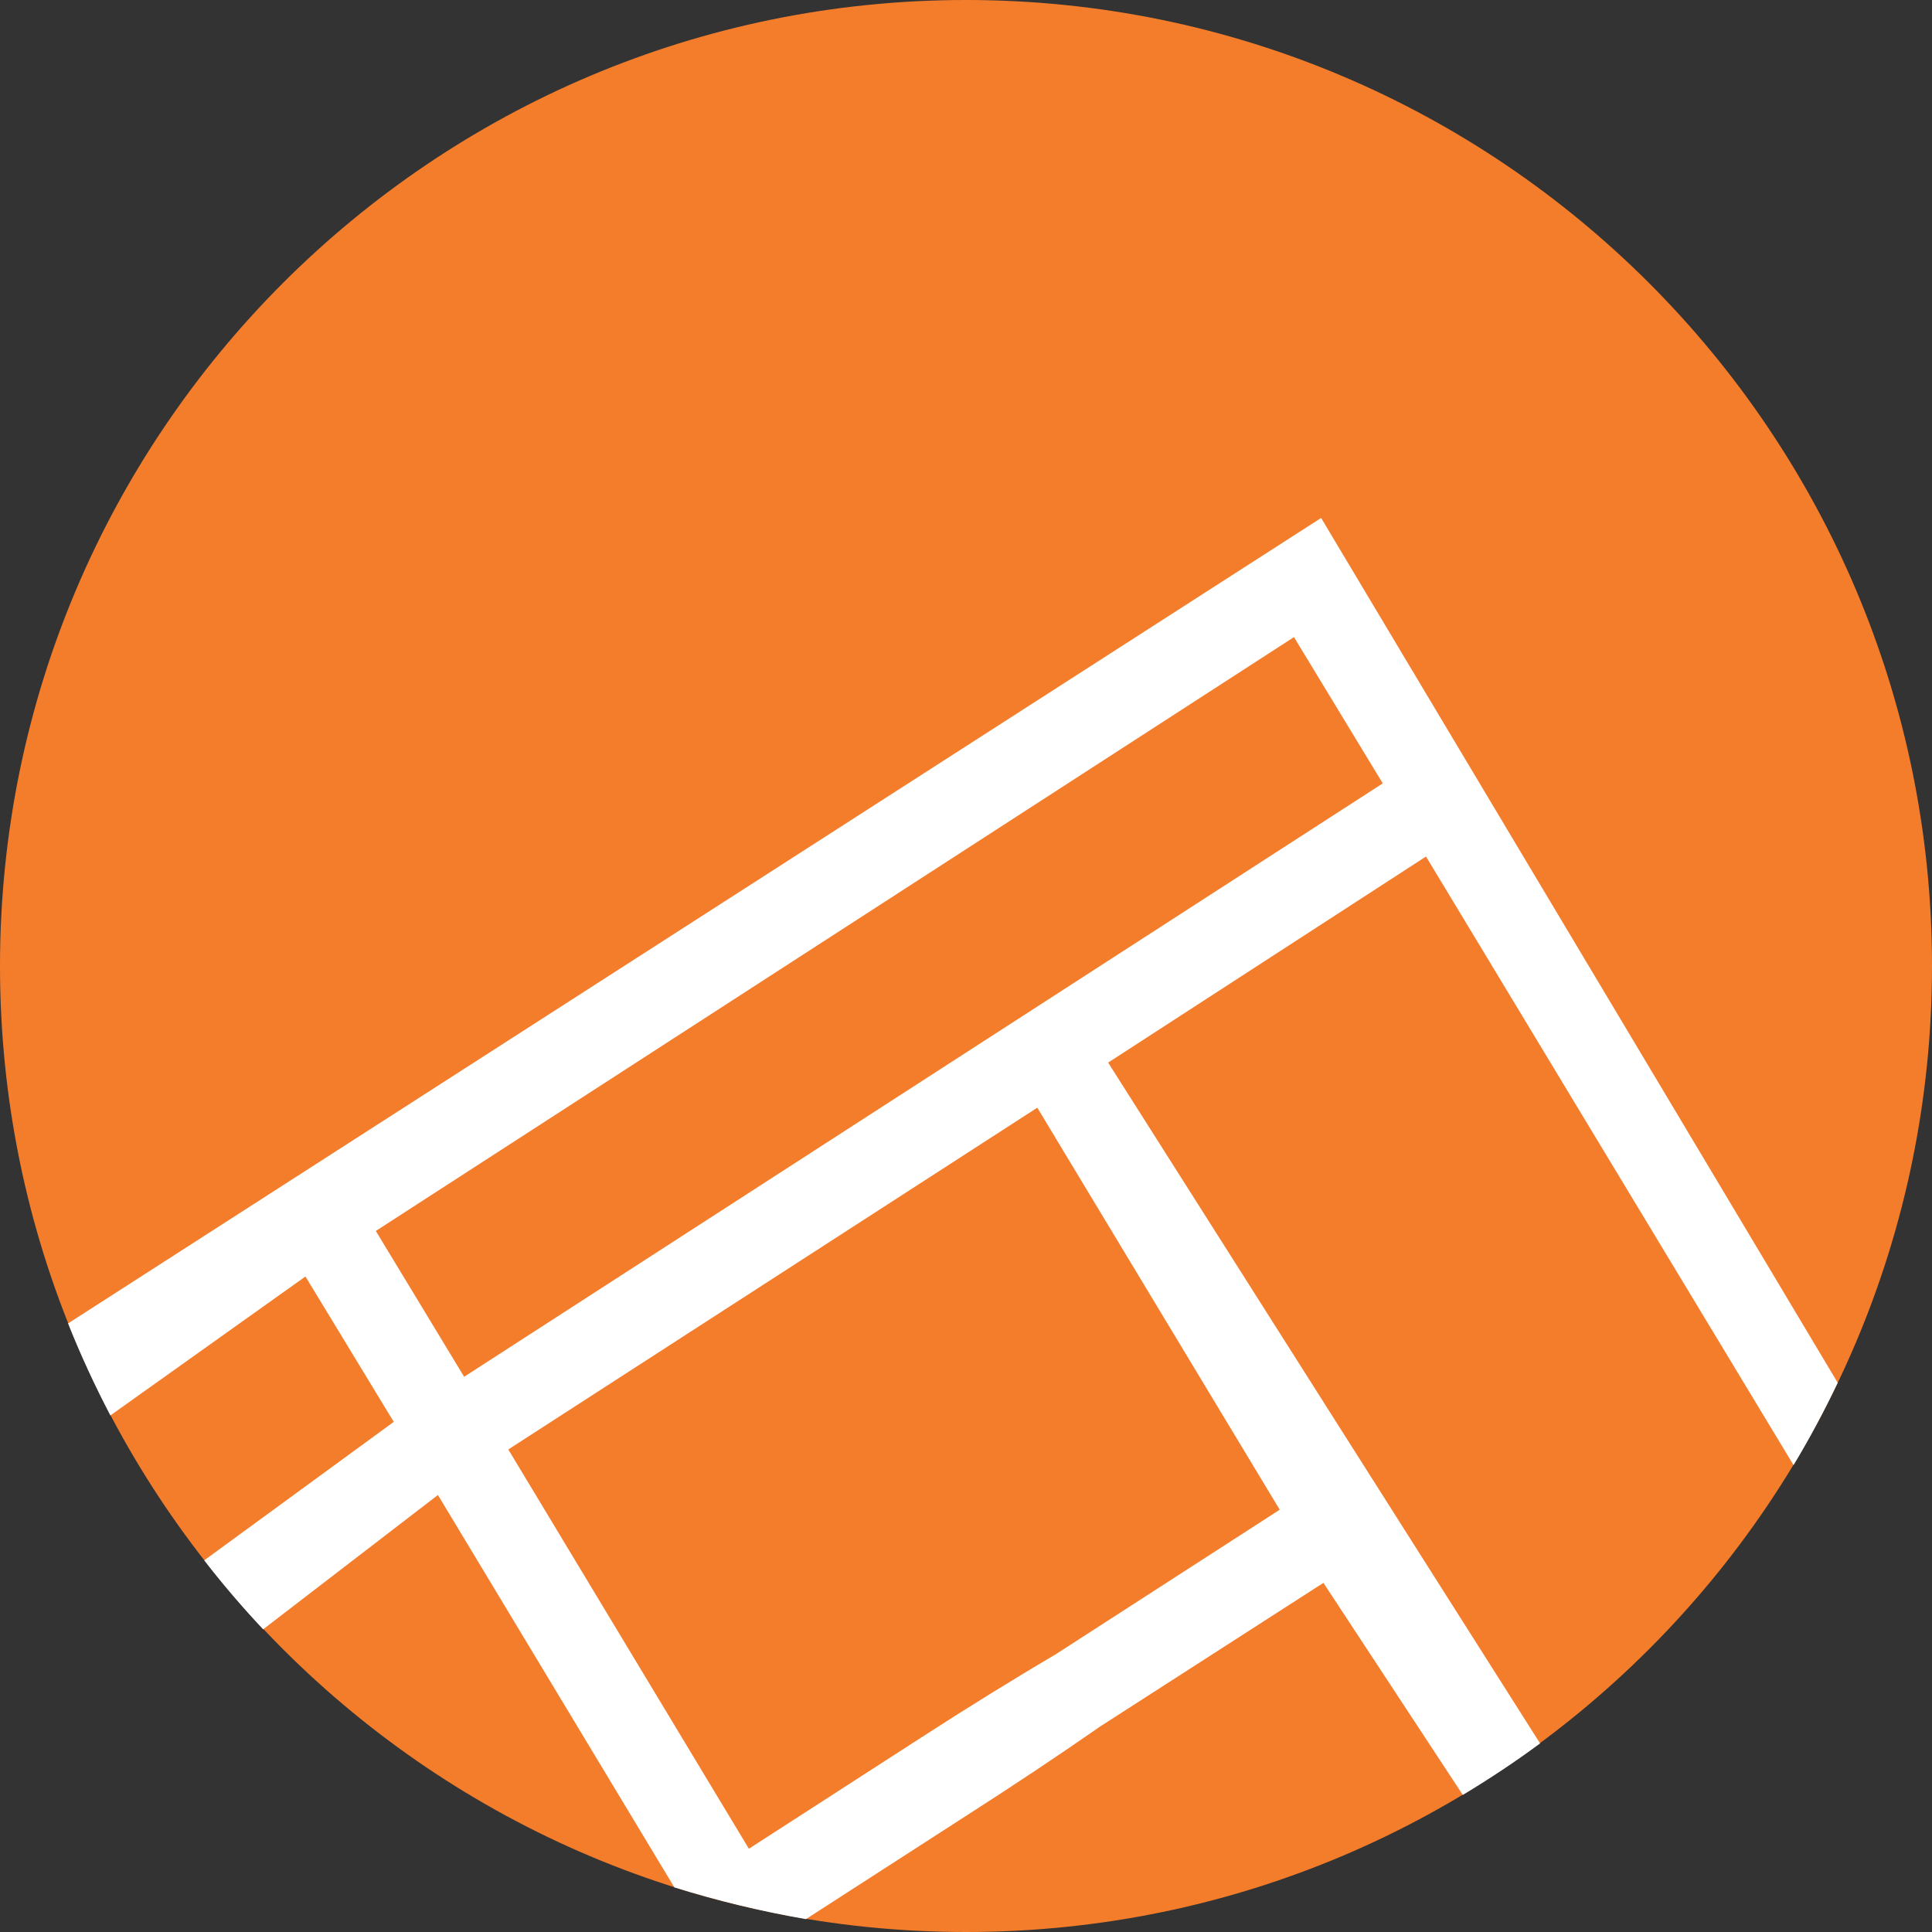
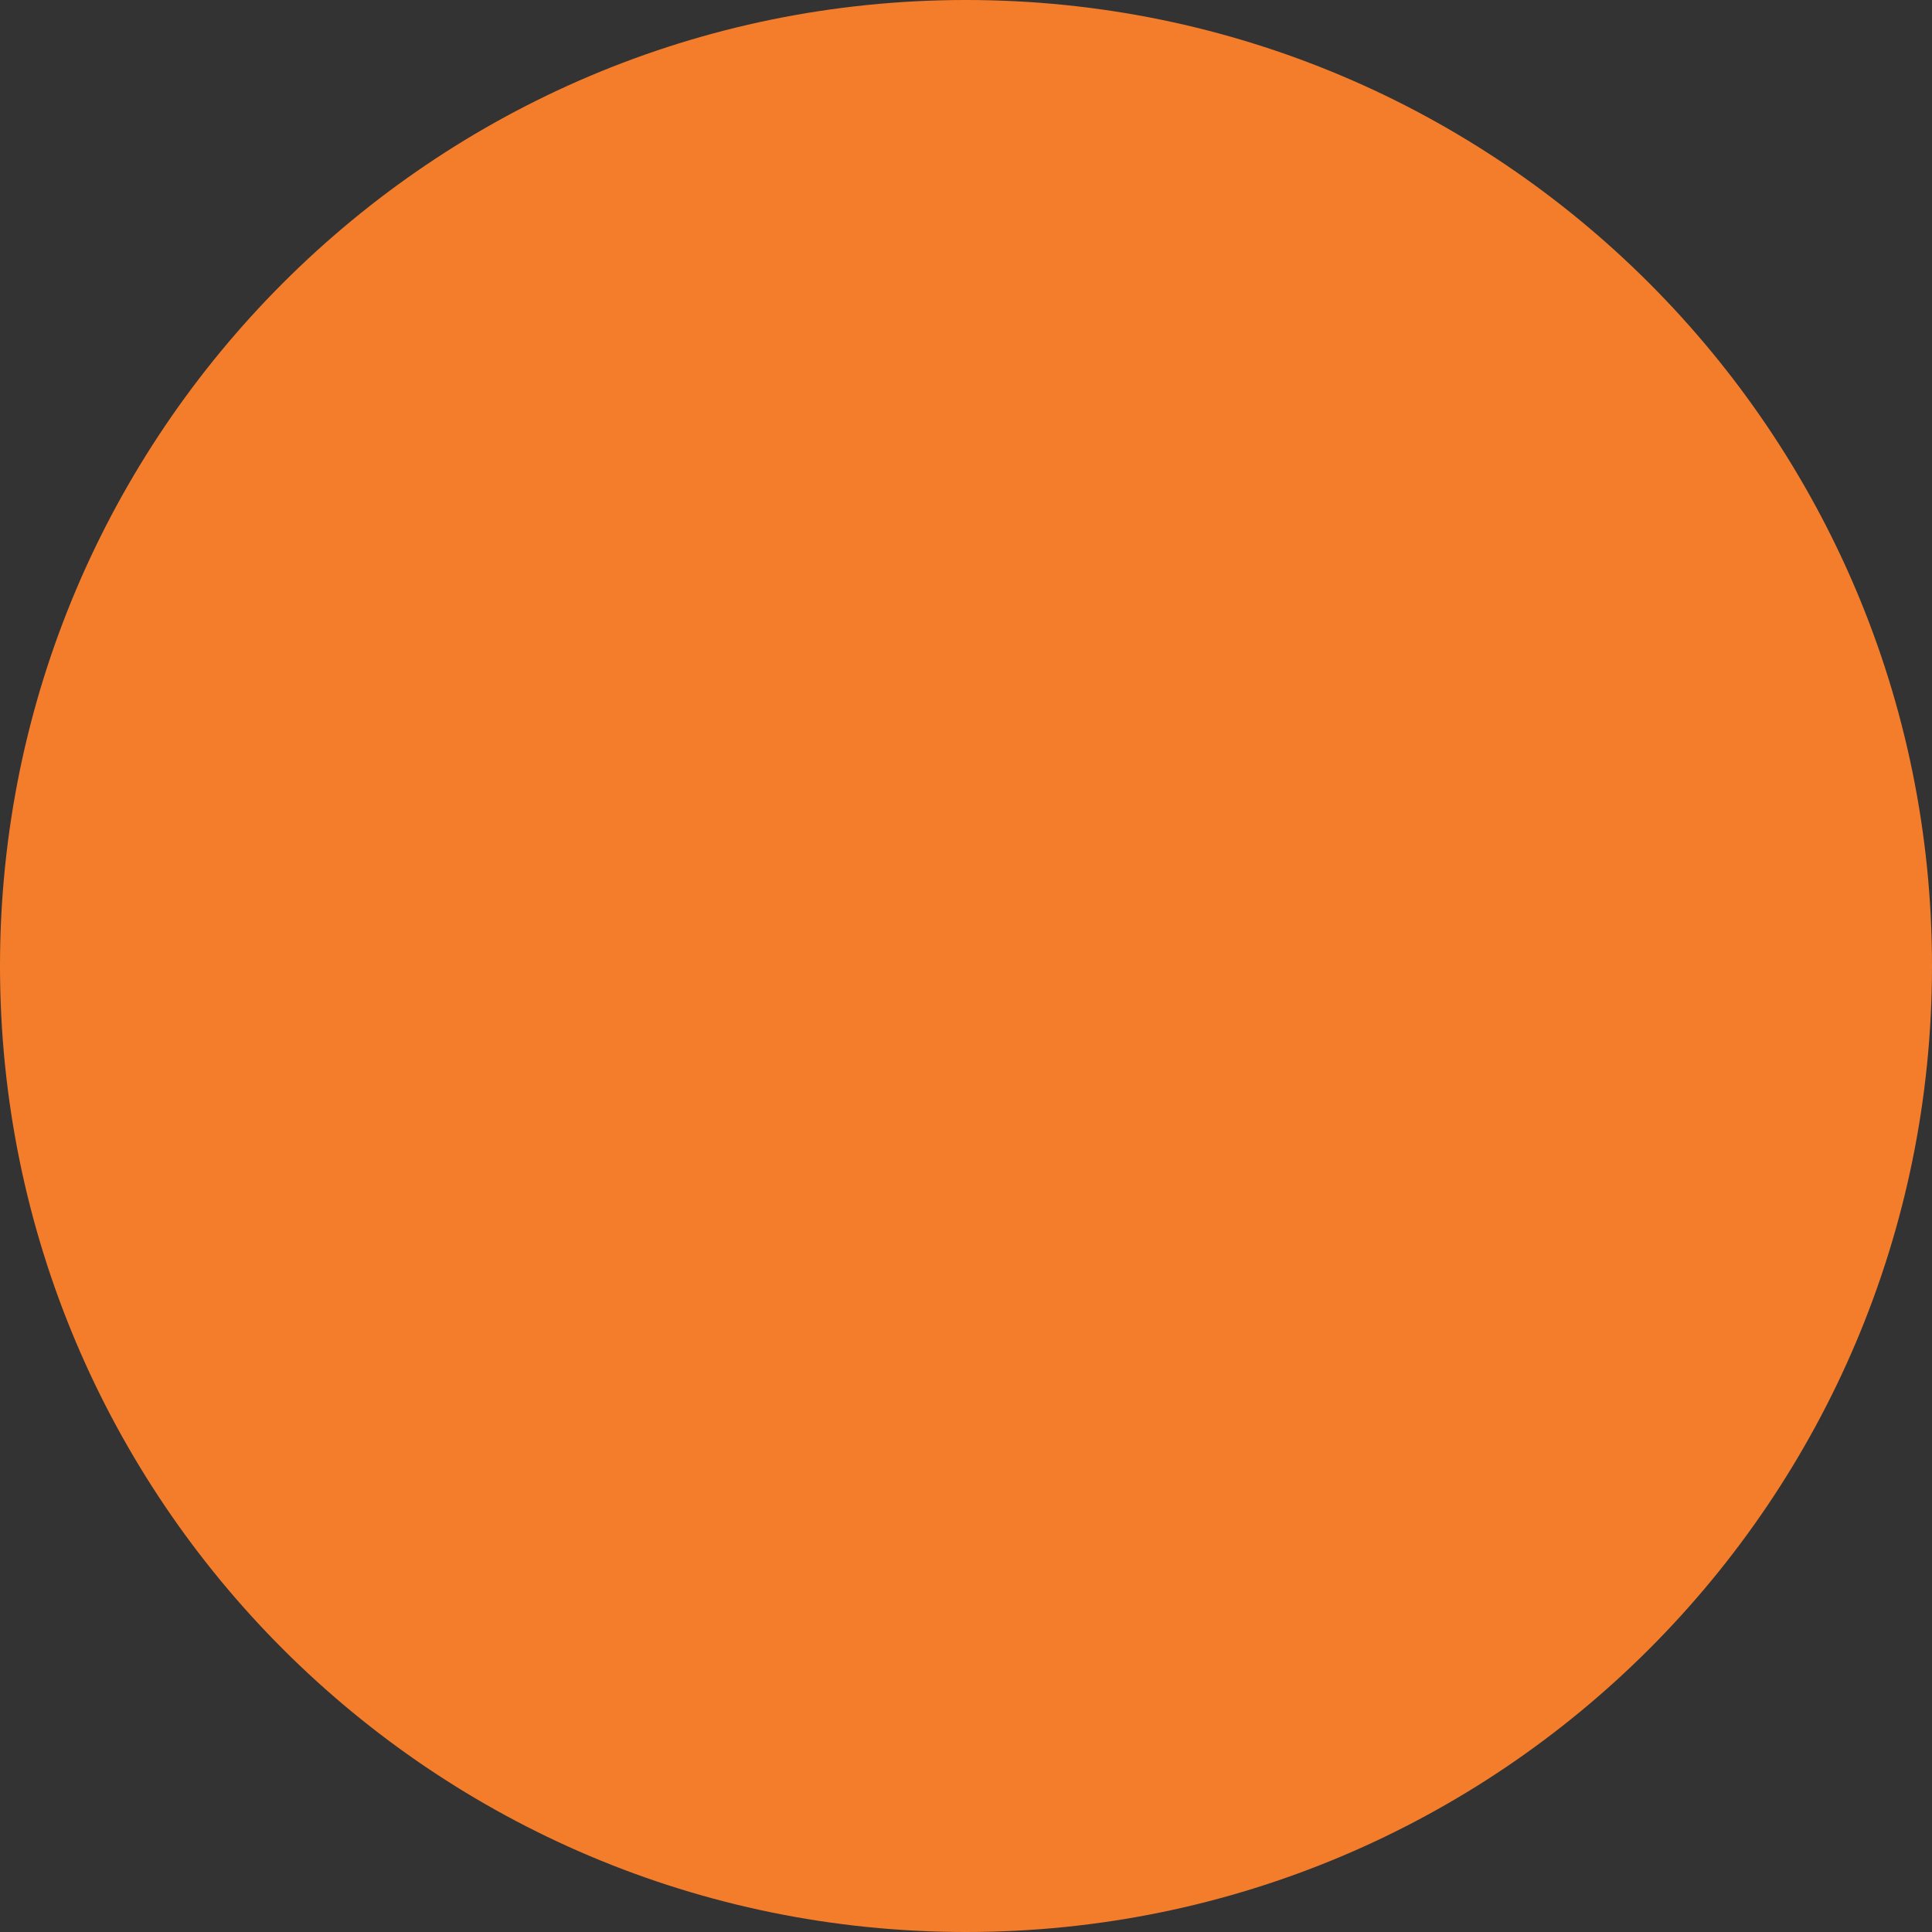
<svg xmlns="http://www.w3.org/2000/svg" version="1.1" baseProfile="tiny" id="Layer_1" x="0px" y="0px" width="42px" height="42px" viewBox="0 0 42 42" xml:space="preserve">
  <rect x="0" y="0" width="42" height="42" fill="#333333" stroke="none" />
  <path fill="#F47D2C" d="M21,0c11.6,0,21,9.41,21,21c0,11.6-9.4,21-21,21S0,32.6,0,21C0,9.41,9.4,0,21,0z" />
-   <path fill-rule="evenodd" fill="#FFFFFF" d="M1.48,28.77c0.27,0.68,0.58,1.35,0.92,2l4.24-3.02l1.92,3.16l-4.12,3.01  c0.4,0.52,0.83,1.02,1.28,1.5l3.8-2.92l5.14,8.53c0.93,0.29,1.88,0.52,2.86,0.69l3.52-2.27c1.03-0.66,1.99-1.3,2.88-1.92l4.85-3.12  l3.03,4.61c0.58-0.35,1.14-0.72,1.68-1.12l-9.39-14.8L31,18.62l7.99,13.23c0.35-0.58,0.67-1.18,0.96-1.79l-11.23-18.8L1.48,28.77z   M30.06,17.03l-19.97,12.9l-1.92-3.17l19.96-12.91L30.06,17.03z M16.28,40.19l-5.23-8.68l11.5-7.43l5.27,8.74l-4.85,3.13  c-0.93,0.55-1.92,1.16-2.94,1.82L16.28,40.19z" />
</svg>